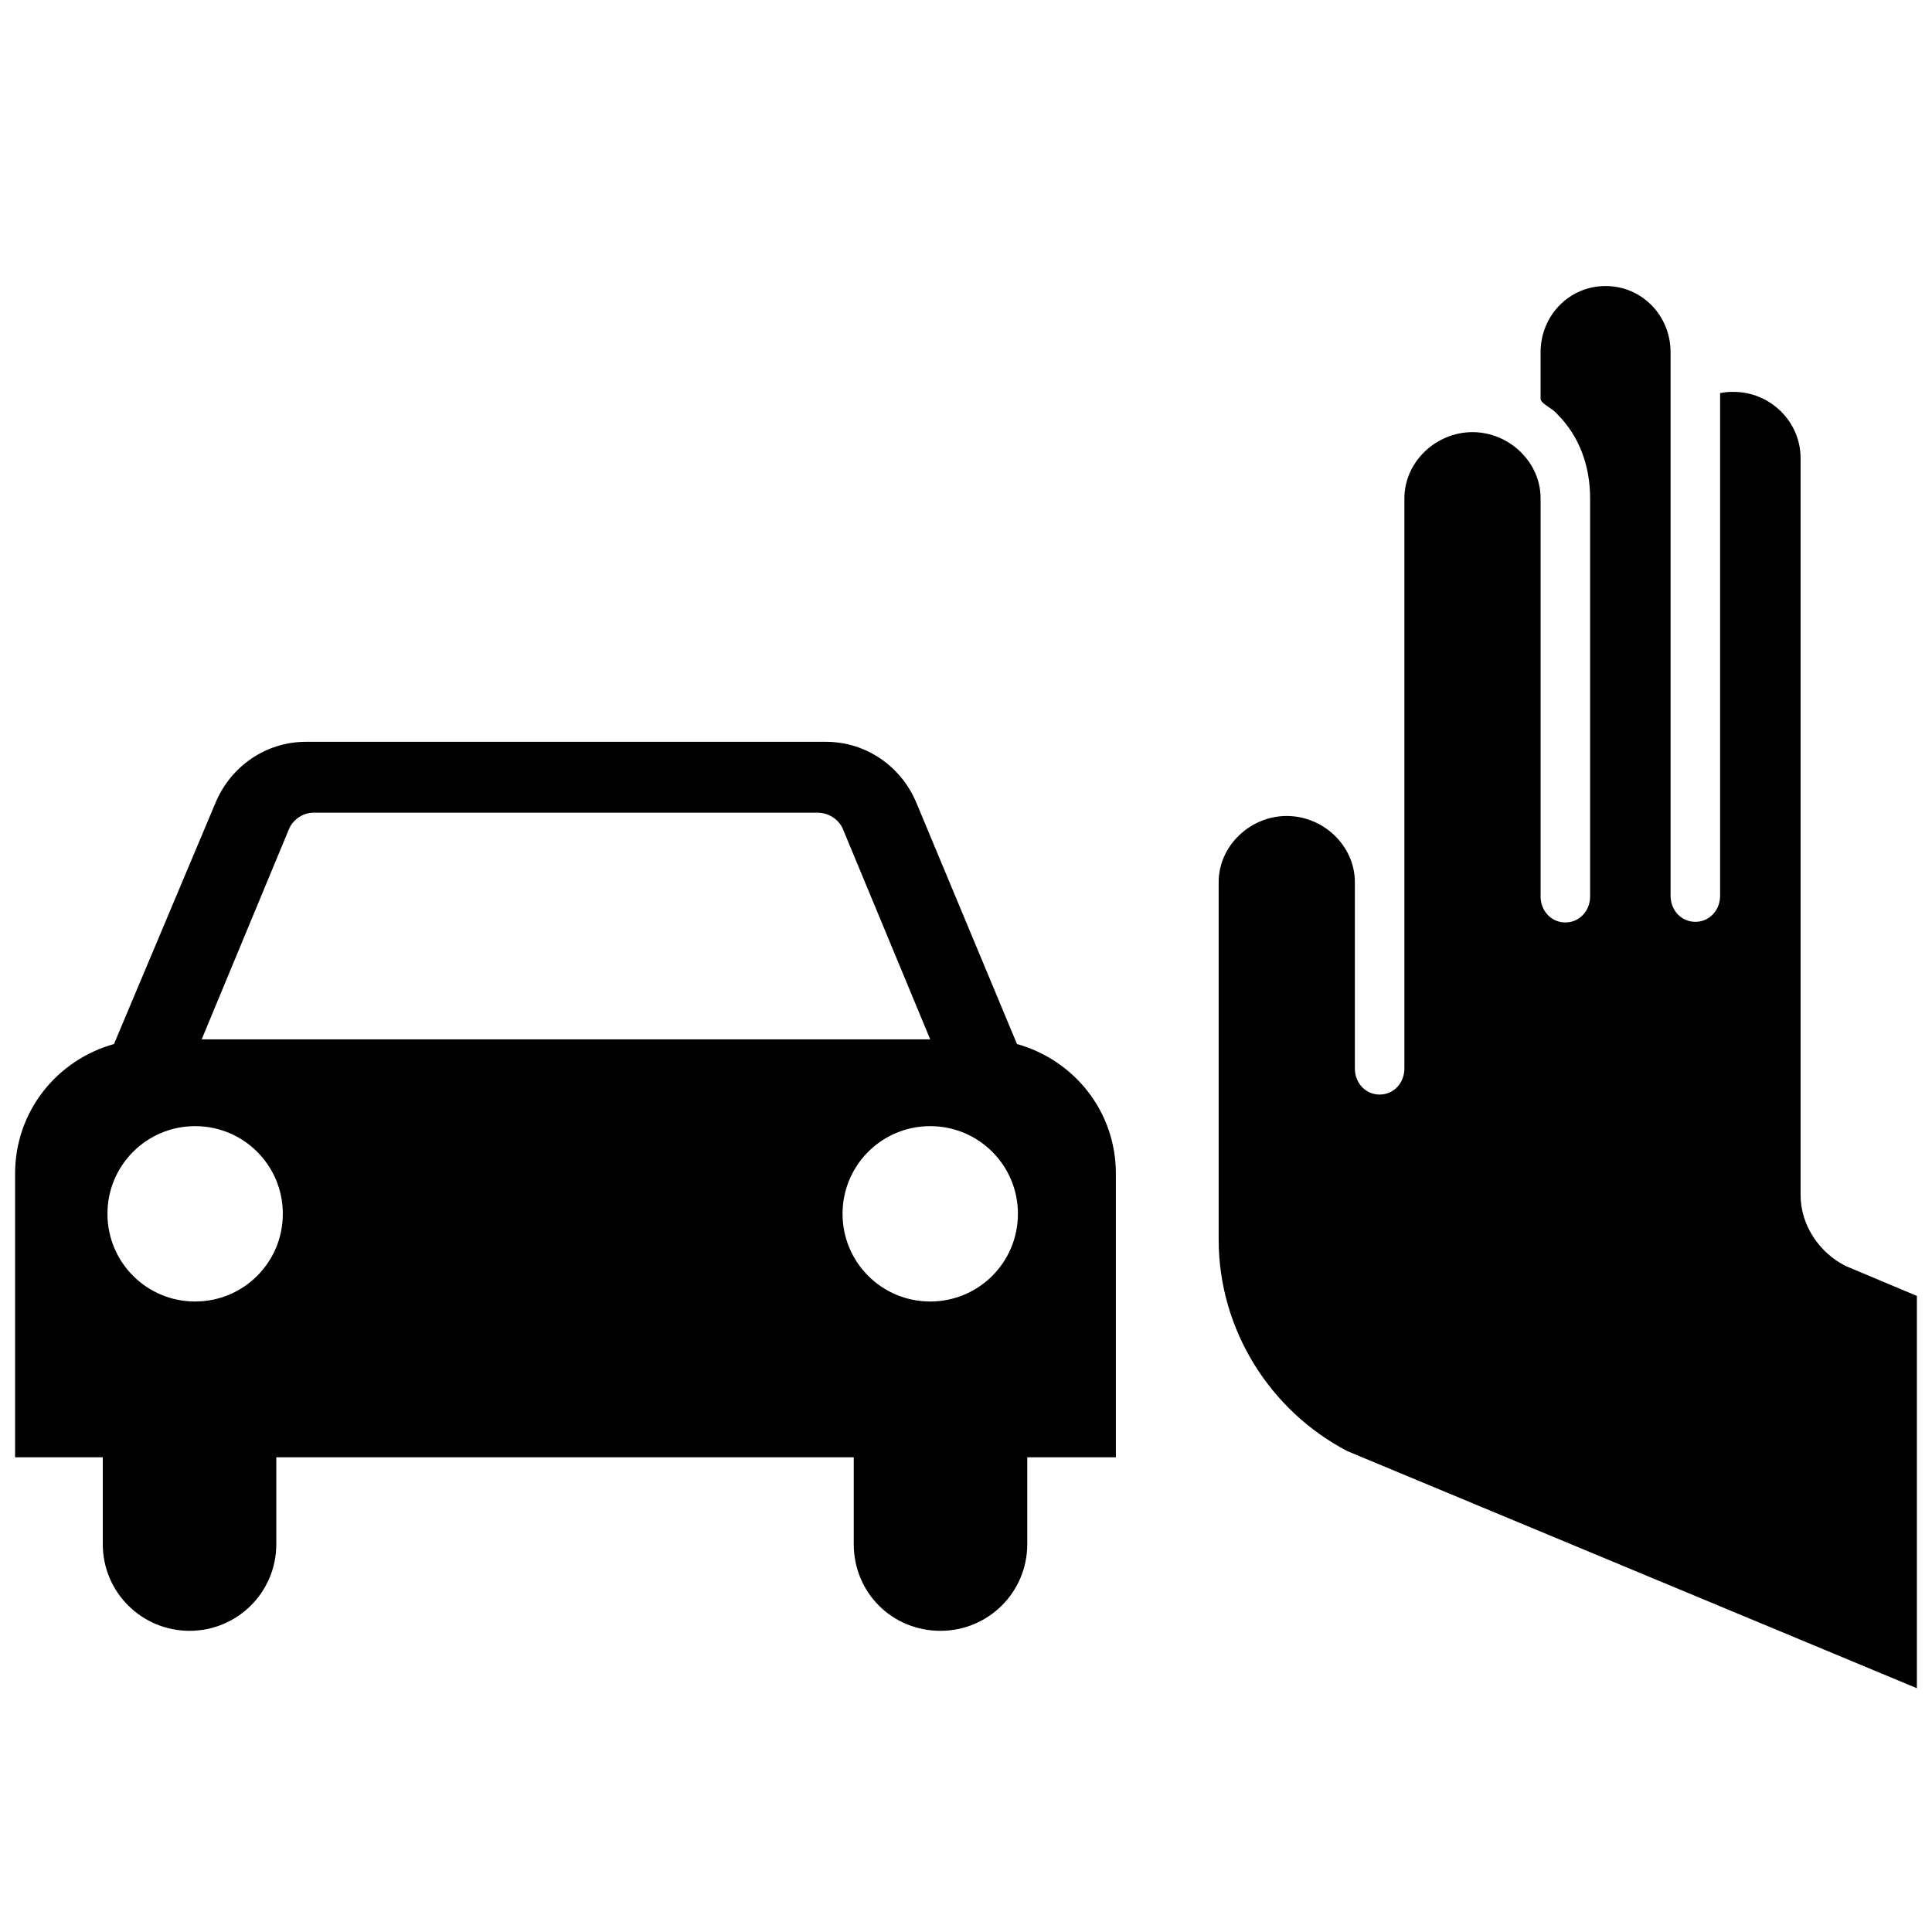
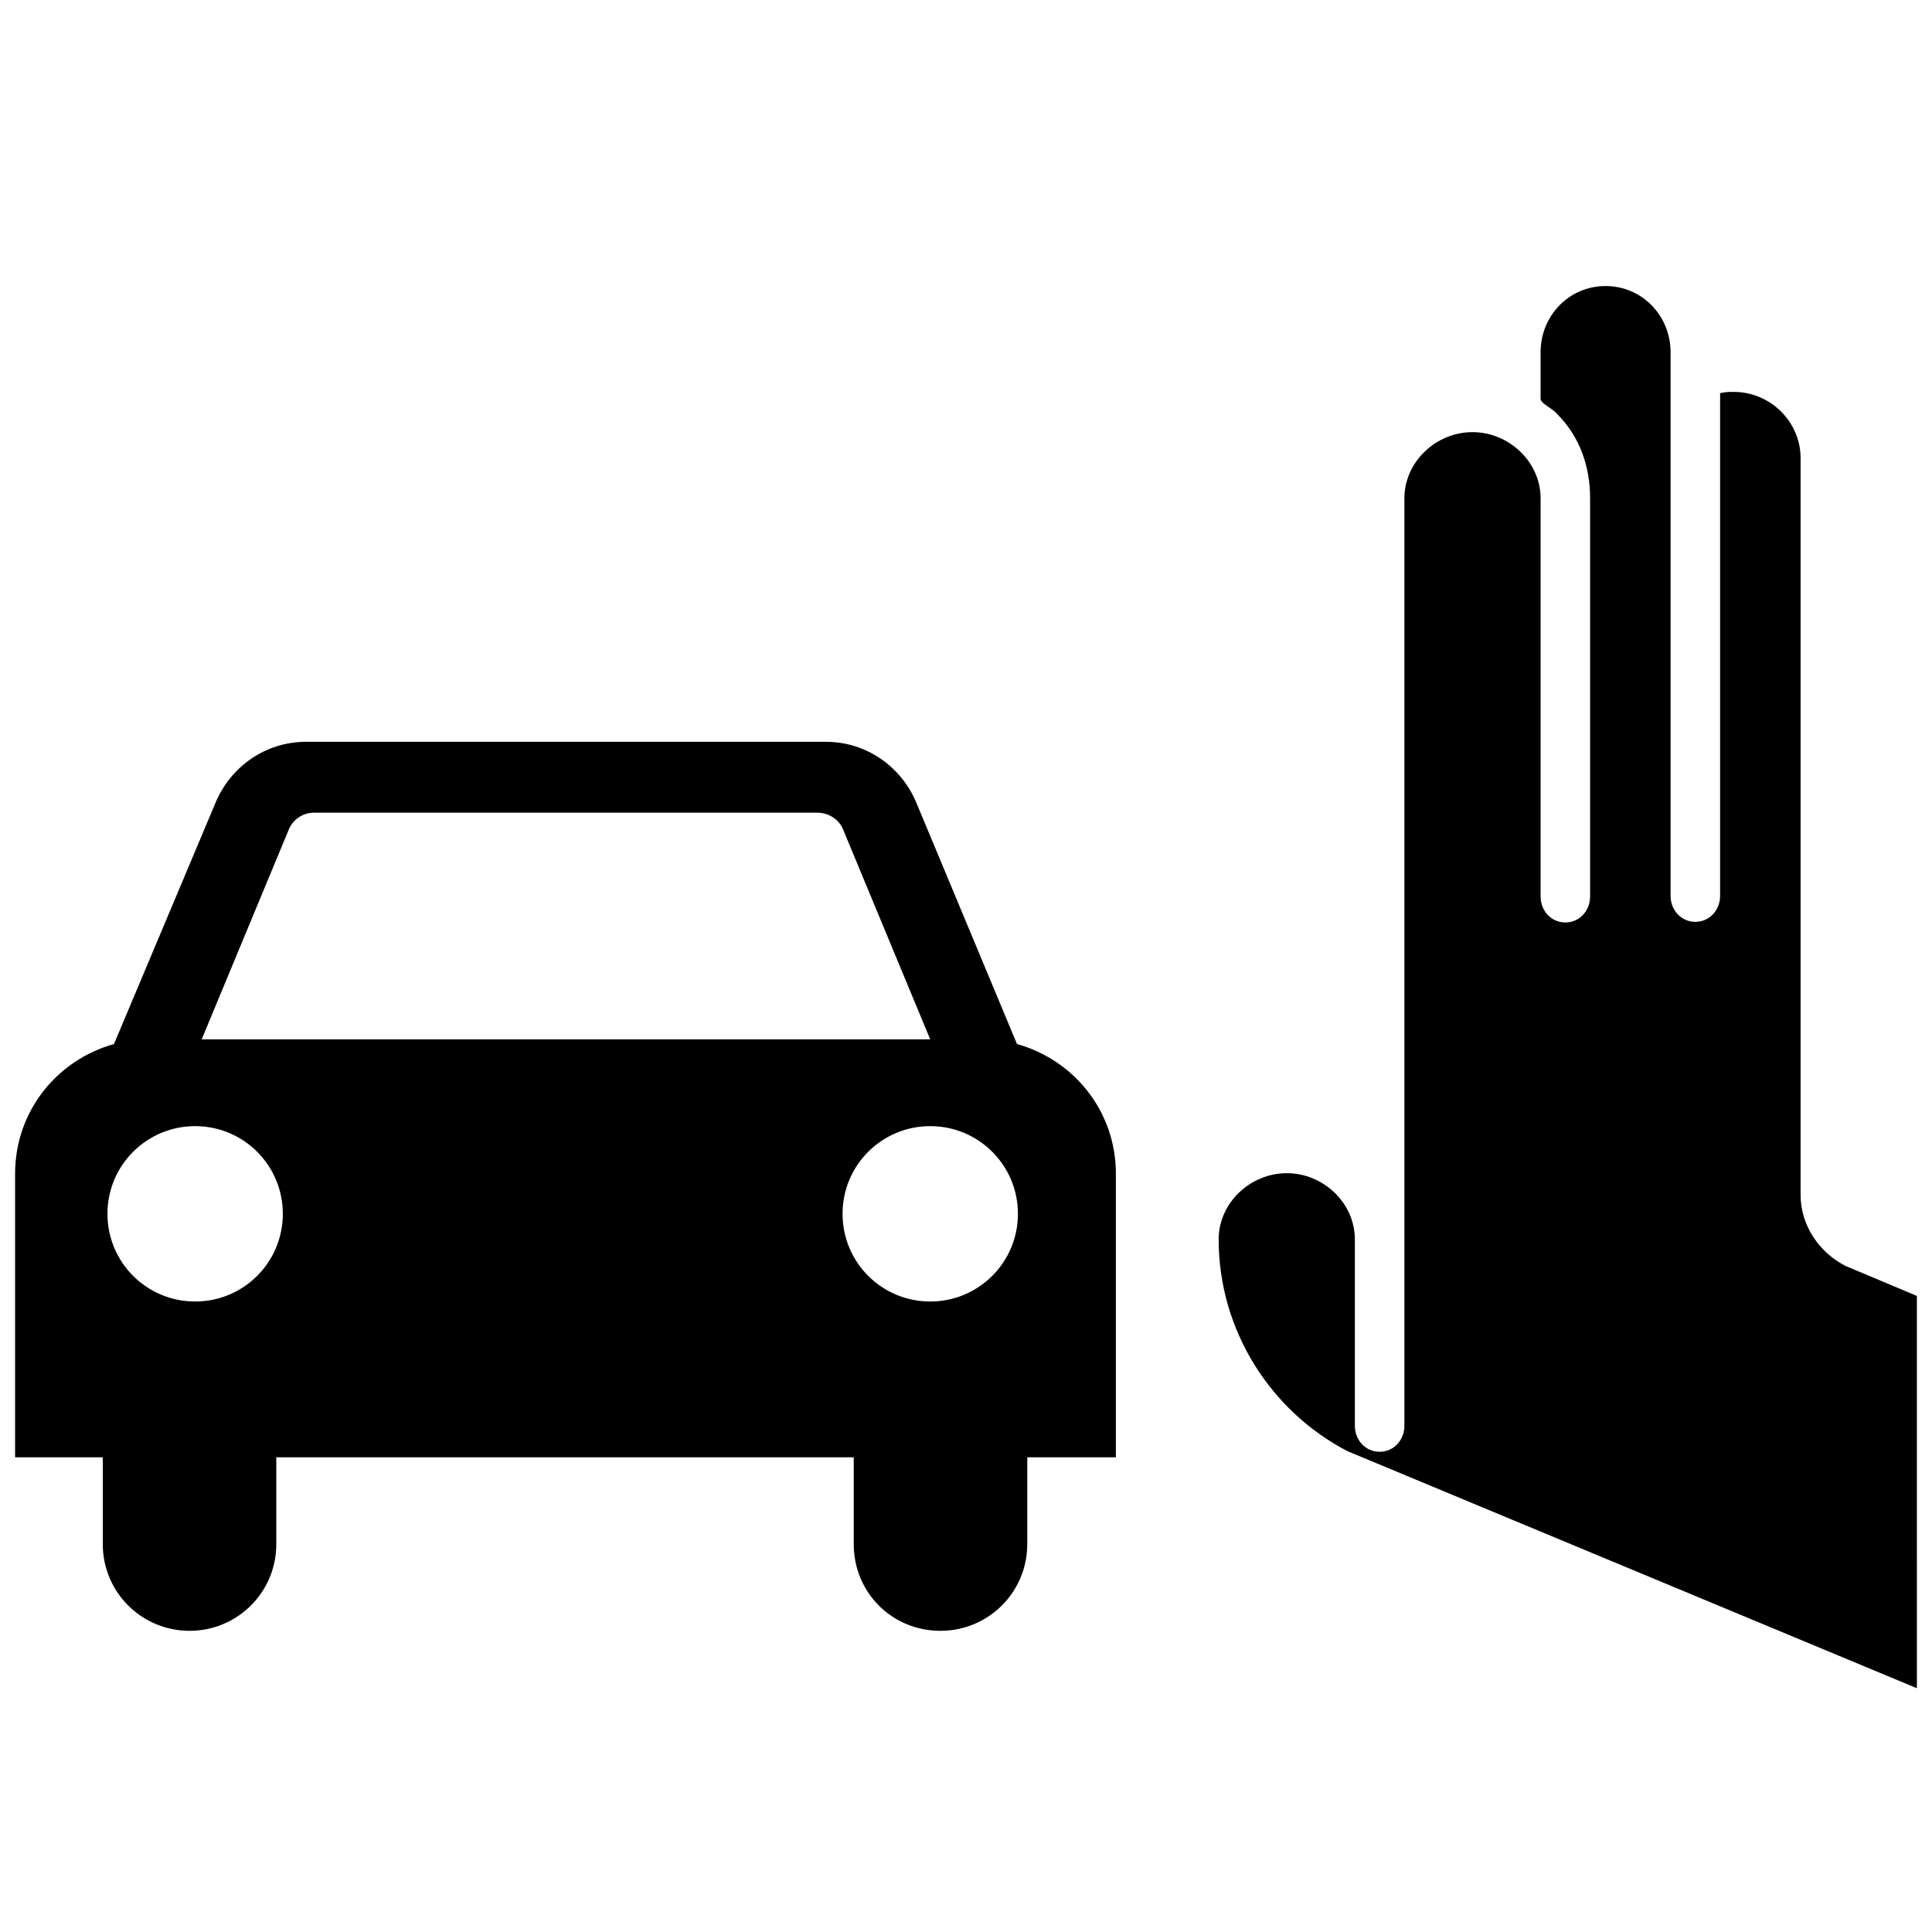
<svg xmlns="http://www.w3.org/2000/svg" fill="#000000" version="1.1" id="earth" width="800px" height="800px" viewBox="0 0 256 190" enable-background="new 0 0 256 190" xml:space="preserve">
-   <path d="M134.756,105.341l-13.35-32.015c-1.978-4.697-6.551-8.034-11.99-8.034h-68.85c-5.439,0-10.012,3.337-11.99,8.034  l-13.473,32.015C7.562,107.443,2,114.241,2,122.523V160.1h11.619v11.496c0,6.428,5.192,11.496,11.496,11.496  c6.304,0,11.496-5.068,11.496-11.496V160.1h76.514v11.496c0,6.428,5.068,11.496,11.496,11.496c6.304,0,11.496-5.068,11.496-11.496  V160.1h11.743v-37.577C147.859,114.241,142.297,107.443,134.756,105.341z M38.218,77.035c0.494-1.359,1.854-2.348,3.337-2.348  h66.749c1.607,0,2.967,0.989,3.461,2.348l11.496,27.689H26.722L38.218,77.035z M25.857,139.457c-6.428,0-11.619-5.191-11.619-11.619  c0-6.428,5.192-11.619,11.619-11.619c6.428,0,11.619,5.192,11.619,11.619C37.476,134.266,32.284,139.457,25.857,139.457z   M123.261,139.457c-6.428,0-11.619-5.191-11.619-11.619c0-6.428,5.192-11.619,11.619-11.619s11.619,5.192,11.619,11.619  C134.88,134.266,129.688,139.457,123.261,139.457z M254,190.699l-75.458-31.414c-10.09-5.25-17.063-15.914-17.063-28.055V83.898  c0-4.84,4.184-8.777,9.024-8.777c4.84,0,9.024,3.938,9.024,8.777v24.692c0,1.887,1.395,3.445,3.281,3.445  c1.887,0,3.281-1.558,3.281-3.445V33.038c0-4.84,4.184-8.777,9.023-8.777s9.024,3.938,9.024,8.777v52.747  c0,1.887,1.395,3.446,3.281,3.446c1.887,0,3.281-1.559,3.281-3.446V33.038c0-4.265-1.395-8.203-4.348-11.156  c-0.656-0.82-2.215-1.395-2.215-2.051v-6.153c0-4.84,3.774-8.777,8.613-8.777c4.84,0,8.613,3.938,8.613,8.777v72.024  c0,1.887,1.395,3.446,3.281,3.446s3.281-1.559,3.281-3.446v-66.61c0.82-0.164,1.148-0.164,1.805-0.164c4.84,0,8.86,3.938,8.86,8.777  v97.618c0,4.102,2.543,7.711,5.988,9.434l9.422,3.959V190.699z" />
+   <path d="M134.756,105.341l-13.35-32.015c-1.978-4.697-6.551-8.034-11.99-8.034h-68.85c-5.439,0-10.012,3.337-11.99,8.034  l-13.473,32.015C7.562,107.443,2,114.241,2,122.523V160.1h11.619v11.496c0,6.428,5.192,11.496,11.496,11.496  c6.304,0,11.496-5.068,11.496-11.496V160.1h76.514v11.496c0,6.428,5.068,11.496,11.496,11.496c6.304,0,11.496-5.068,11.496-11.496  V160.1h11.743v-37.577C147.859,114.241,142.297,107.443,134.756,105.341z M38.218,77.035c0.494-1.359,1.854-2.348,3.337-2.348  h66.749c1.607,0,2.967,0.989,3.461,2.348l11.496,27.689H26.722L38.218,77.035z M25.857,139.457c-6.428,0-11.619-5.191-11.619-11.619  c0-6.428,5.192-11.619,11.619-11.619c6.428,0,11.619,5.192,11.619,11.619C37.476,134.266,32.284,139.457,25.857,139.457z   M123.261,139.457c-6.428,0-11.619-5.191-11.619-11.619c0-6.428,5.192-11.619,11.619-11.619s11.619,5.192,11.619,11.619  C134.88,134.266,129.688,139.457,123.261,139.457z M254,190.699l-75.458-31.414c-10.09-5.25-17.063-15.914-17.063-28.055c0-4.84,4.184-8.777,9.024-8.777c4.84,0,9.024,3.938,9.024,8.777v24.692c0,1.887,1.395,3.445,3.281,3.445  c1.887,0,3.281-1.558,3.281-3.445V33.038c0-4.84,4.184-8.777,9.023-8.777s9.024,3.938,9.024,8.777v52.747  c0,1.887,1.395,3.446,3.281,3.446c1.887,0,3.281-1.559,3.281-3.446V33.038c0-4.265-1.395-8.203-4.348-11.156  c-0.656-0.82-2.215-1.395-2.215-2.051v-6.153c0-4.84,3.774-8.777,8.613-8.777c4.84,0,8.613,3.938,8.613,8.777v72.024  c0,1.887,1.395,3.446,3.281,3.446s3.281-1.559,3.281-3.446v-66.61c0.82-0.164,1.148-0.164,1.805-0.164c4.84,0,8.86,3.938,8.86,8.777  v97.618c0,4.102,2.543,7.711,5.988,9.434l9.422,3.959V190.699z" />
</svg>